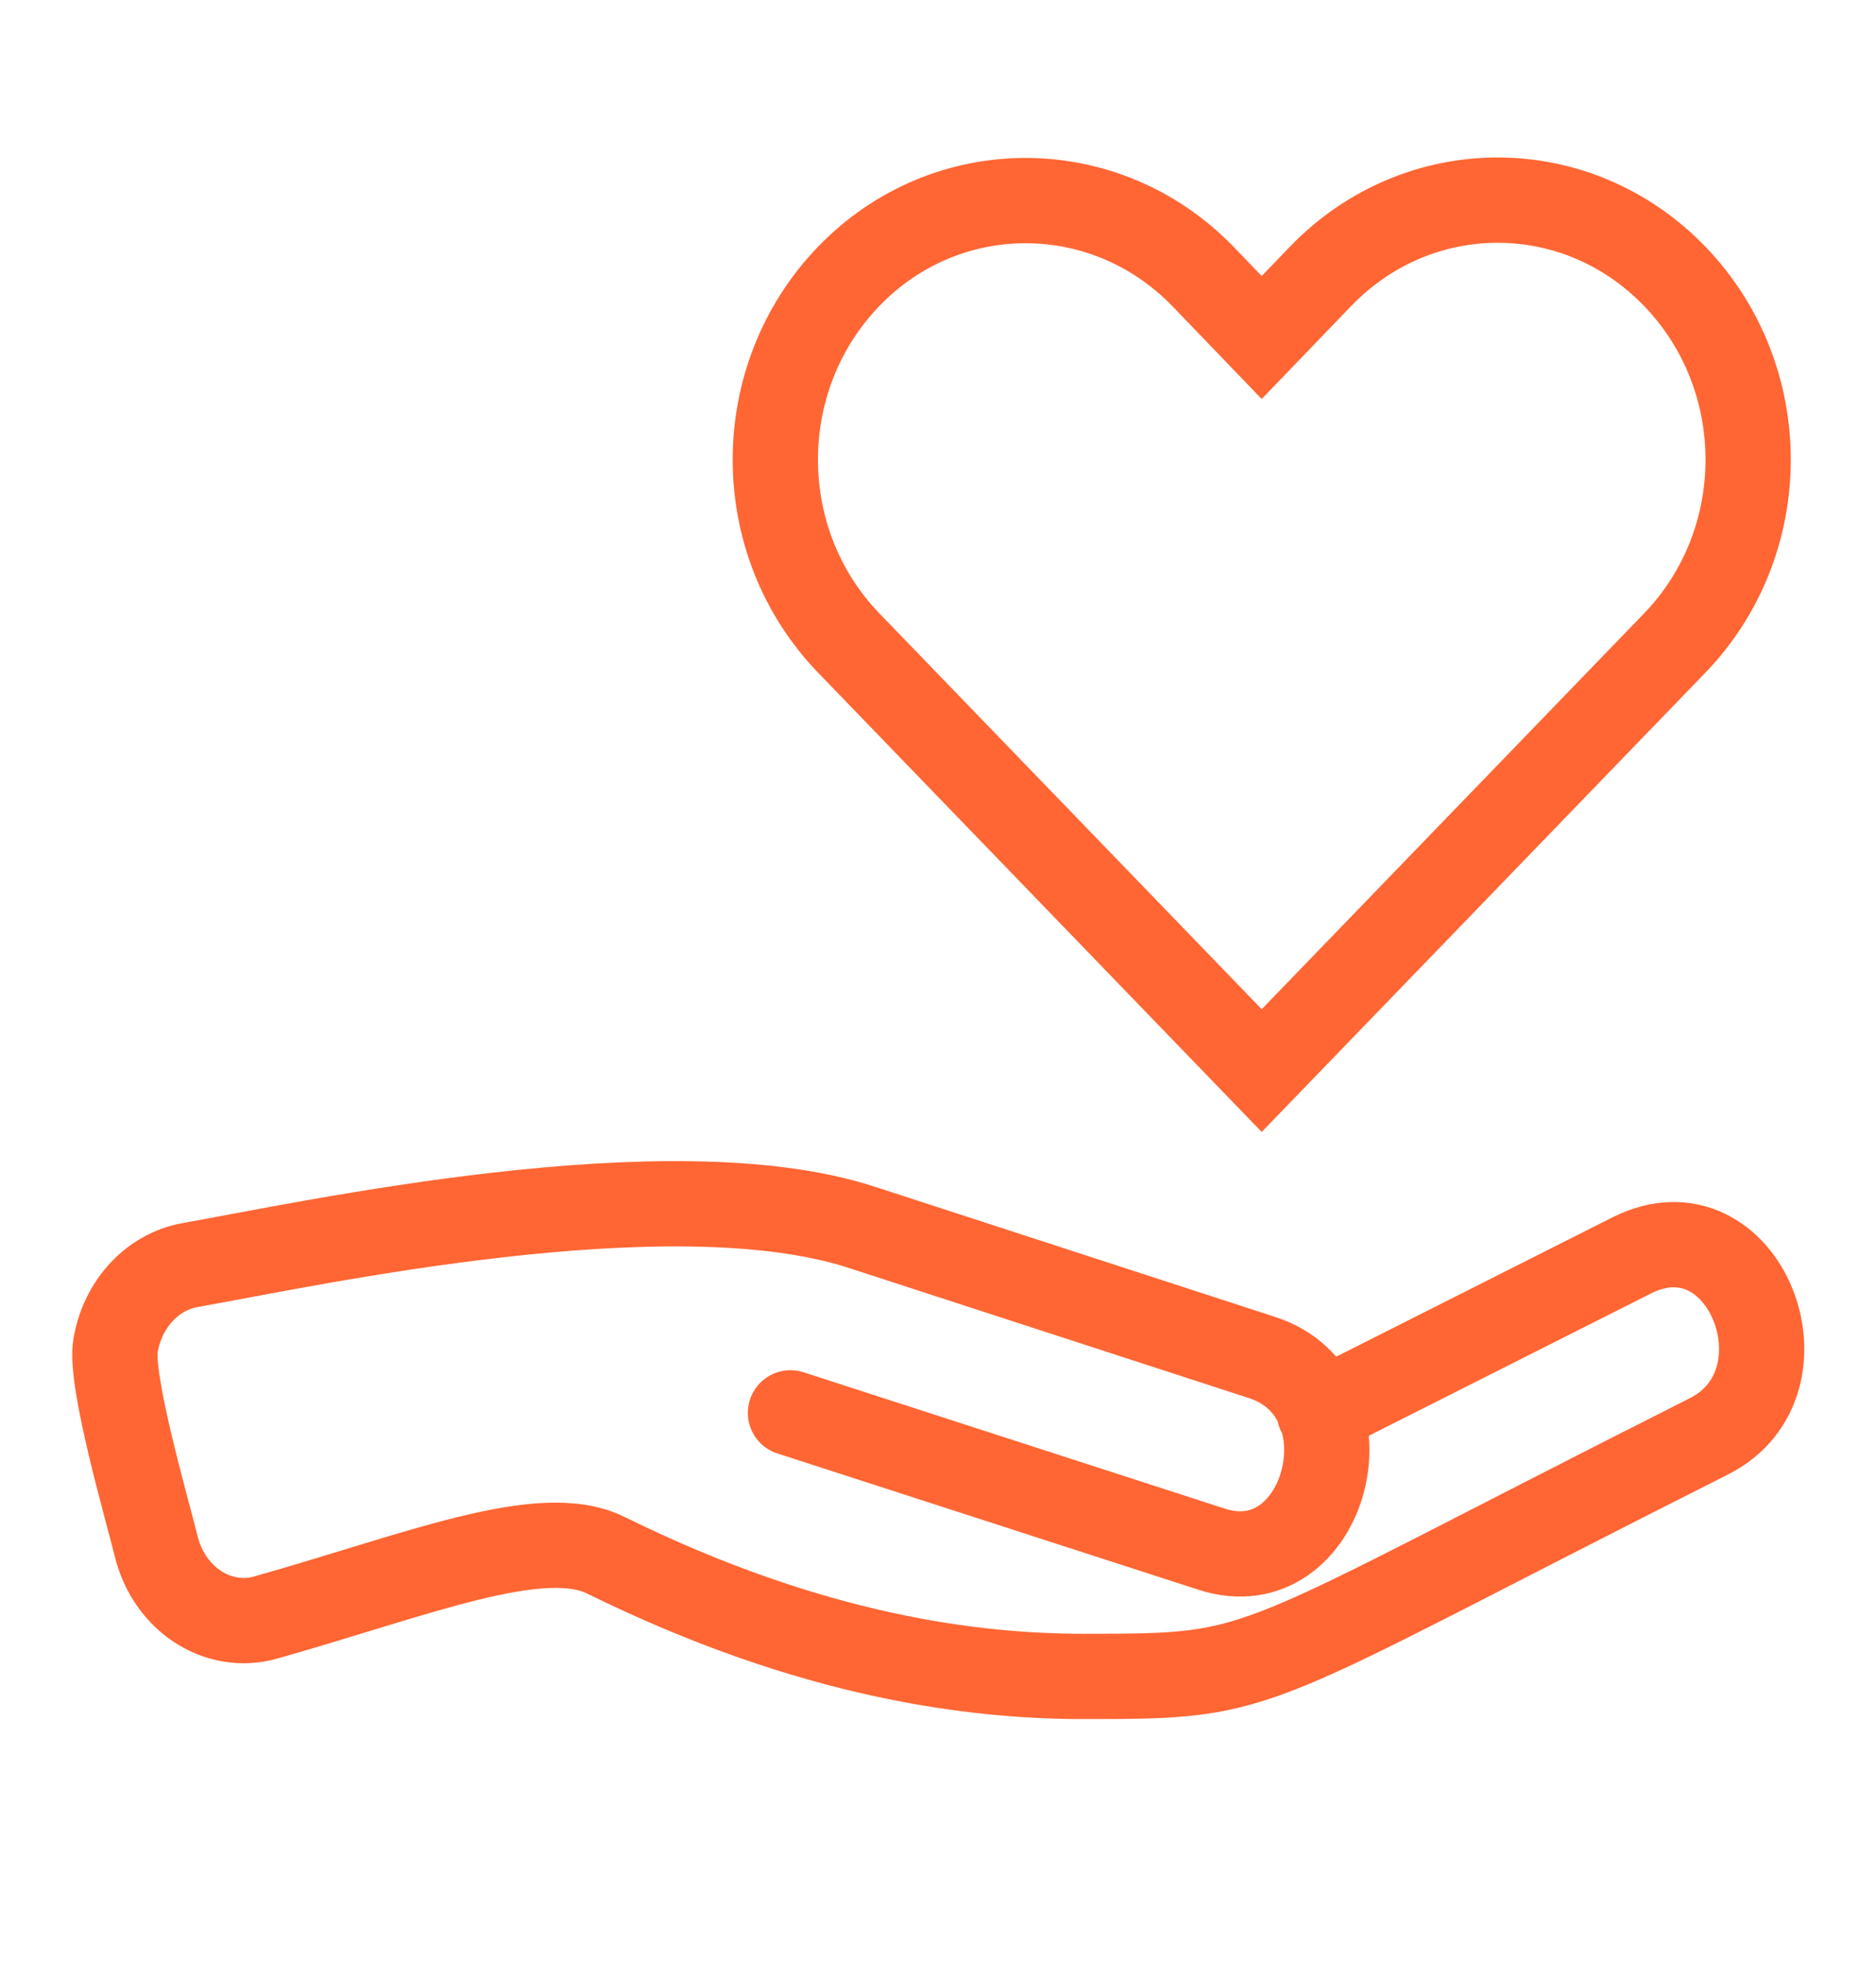
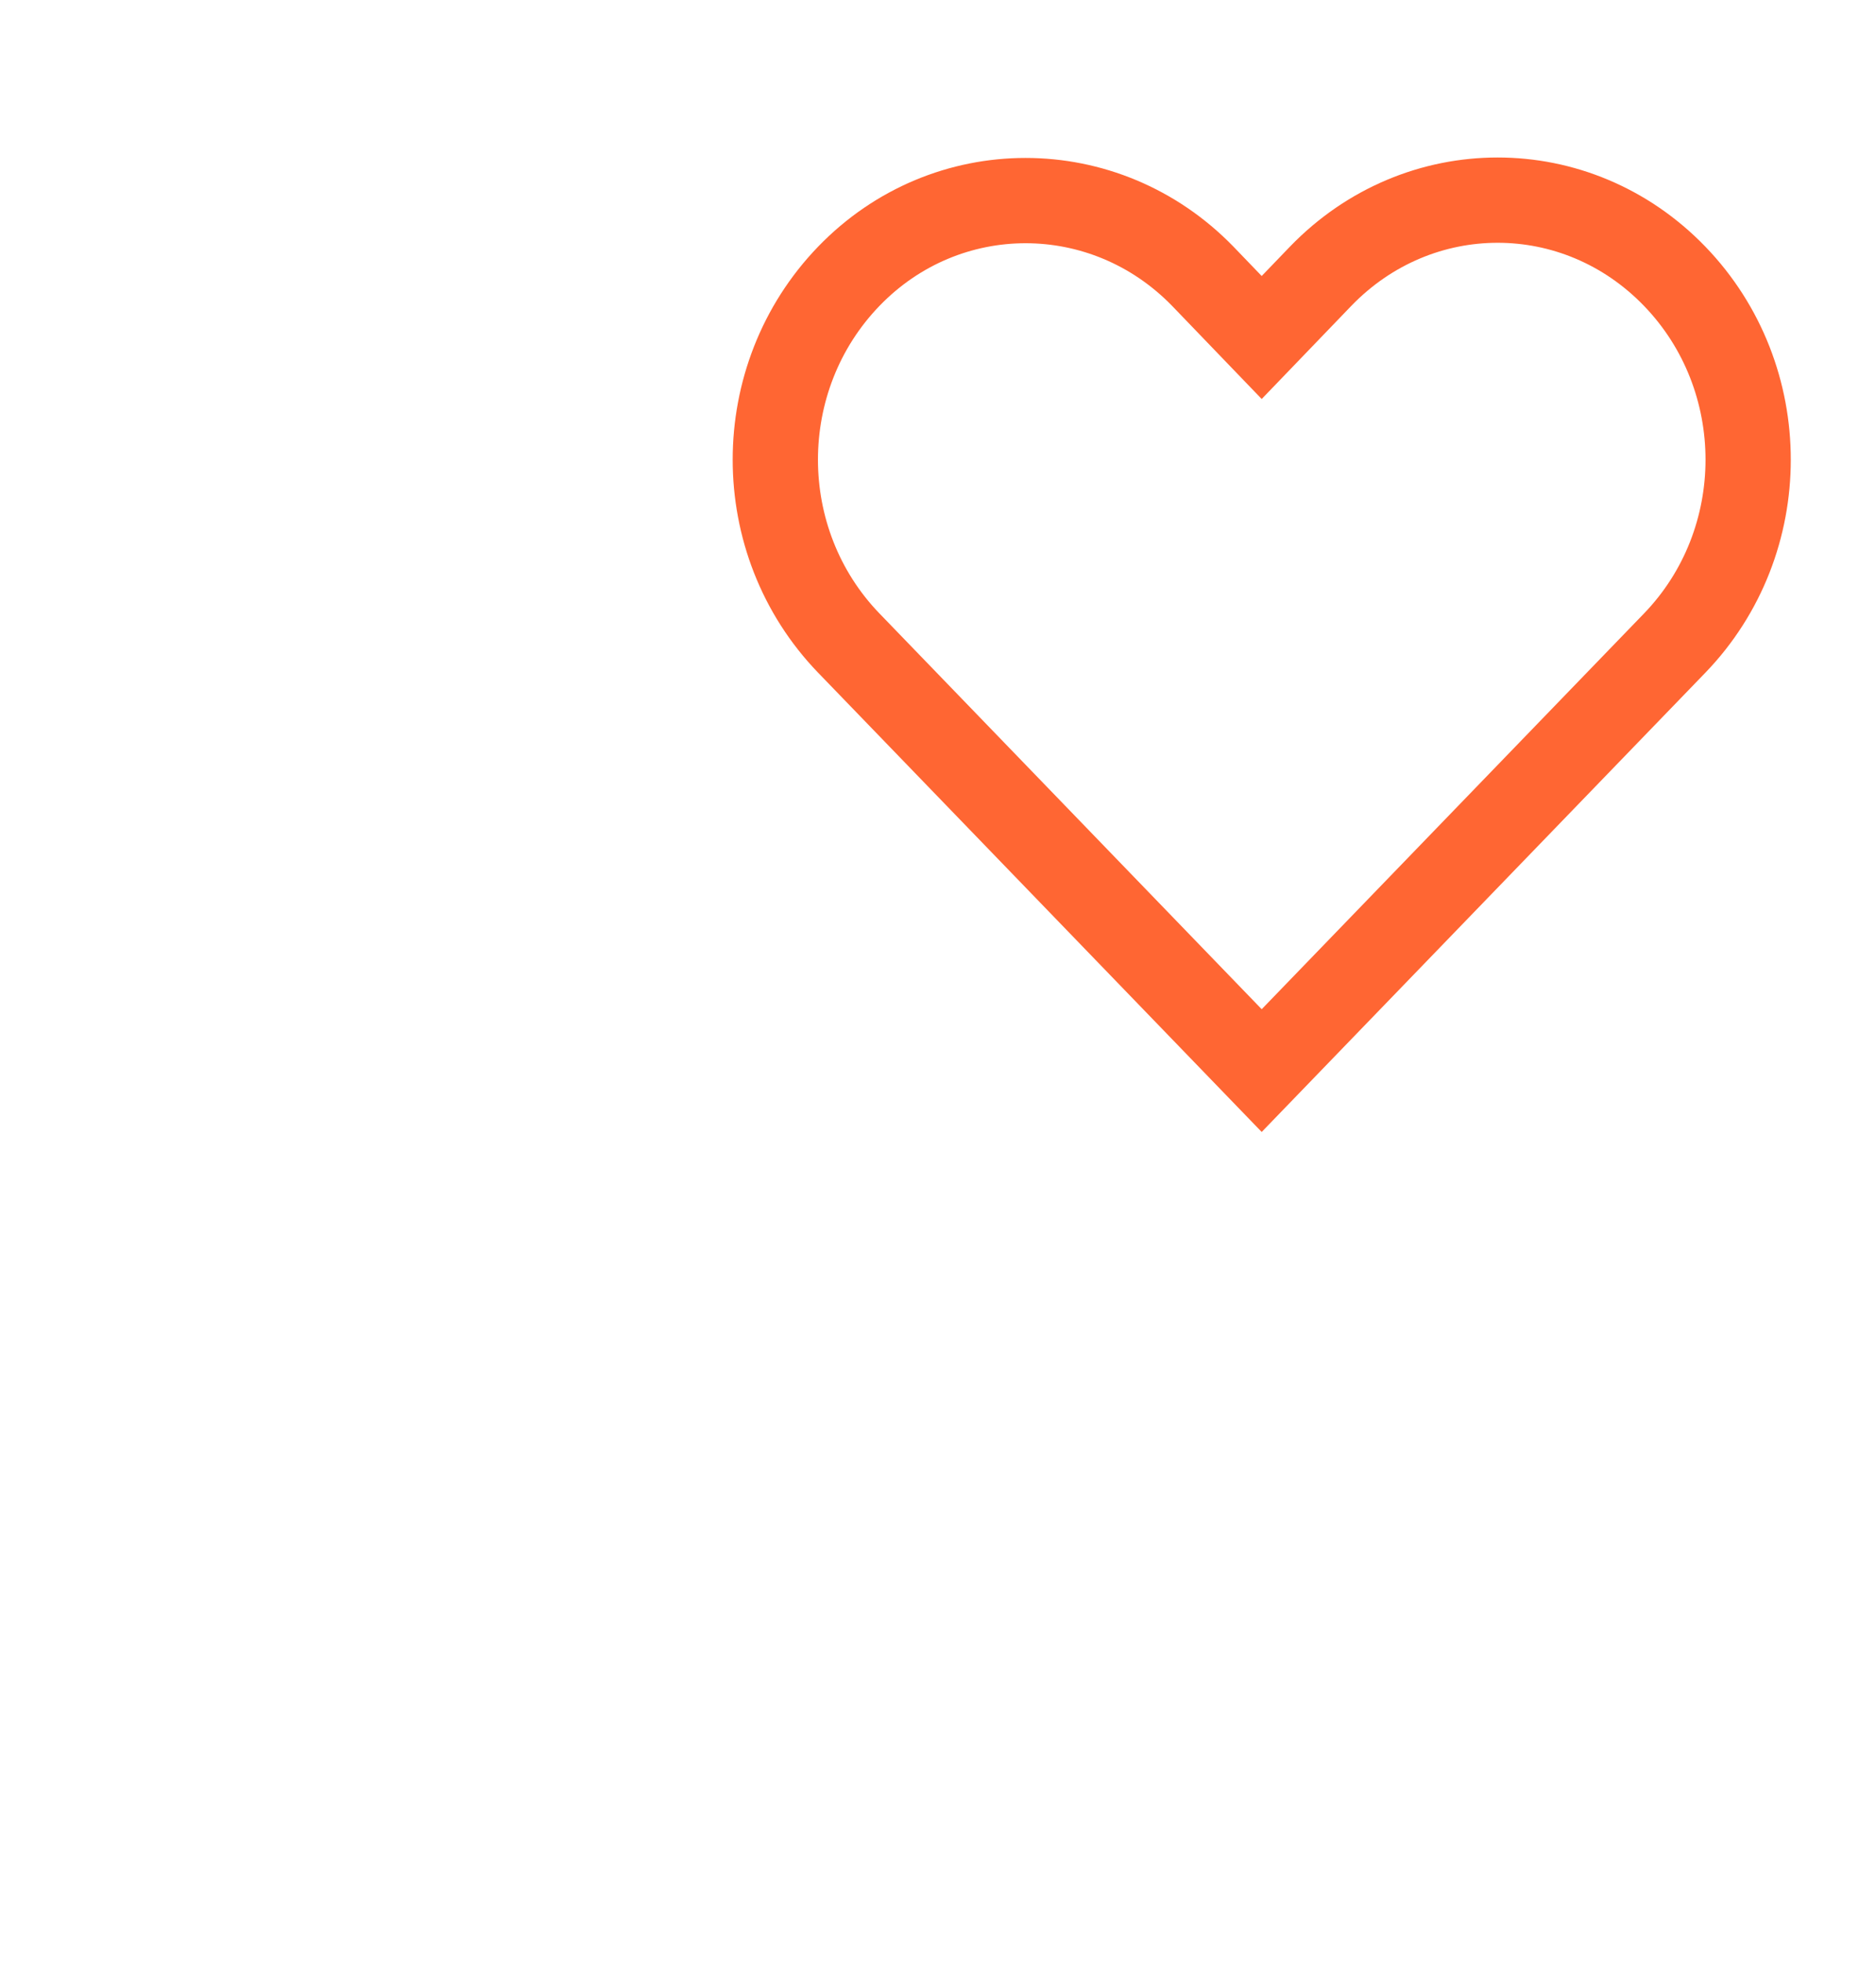
<svg xmlns="http://www.w3.org/2000/svg" width="22" height="23" viewBox="0 0 22 23" fill="none">
  <path d="M19.639 3.239C18.49 2.049 16.636 2.049 15.487 3.239L14.796 3.957L14.105 3.239C12.956 2.056 11.096 2.056 9.954 3.239C8.805 4.429 8.805 6.35 9.954 7.54L14.796 12.552L19.639 7.54C20.788 6.35 20.788 4.429 19.639 3.239Z" stroke="#FF6633" stroke-miterlimit="10" />
-   <path d="M15.474 16.565L19.133 14.72C20.46 14.052 21.295 16.206 20.043 16.839C14.482 19.641 14.92 19.655 12.71 19.655C11.431 19.655 9.53 19.43 7.102 18.233C6.343 17.86 4.886 18.465 3.114 18.965C2.56 19.12 1.992 18.754 1.835 18.142C1.726 17.698 1.281 16.177 1.356 15.769C1.445 15.269 1.801 14.91 2.225 14.833C3.62 14.587 7.854 13.657 10.104 14.389L14.803 15.917C16.144 16.354 15.549 18.599 14.208 18.163L9.27 16.565" stroke="#FF6633" stroke-linecap="round" stroke-linejoin="round" />
</svg>